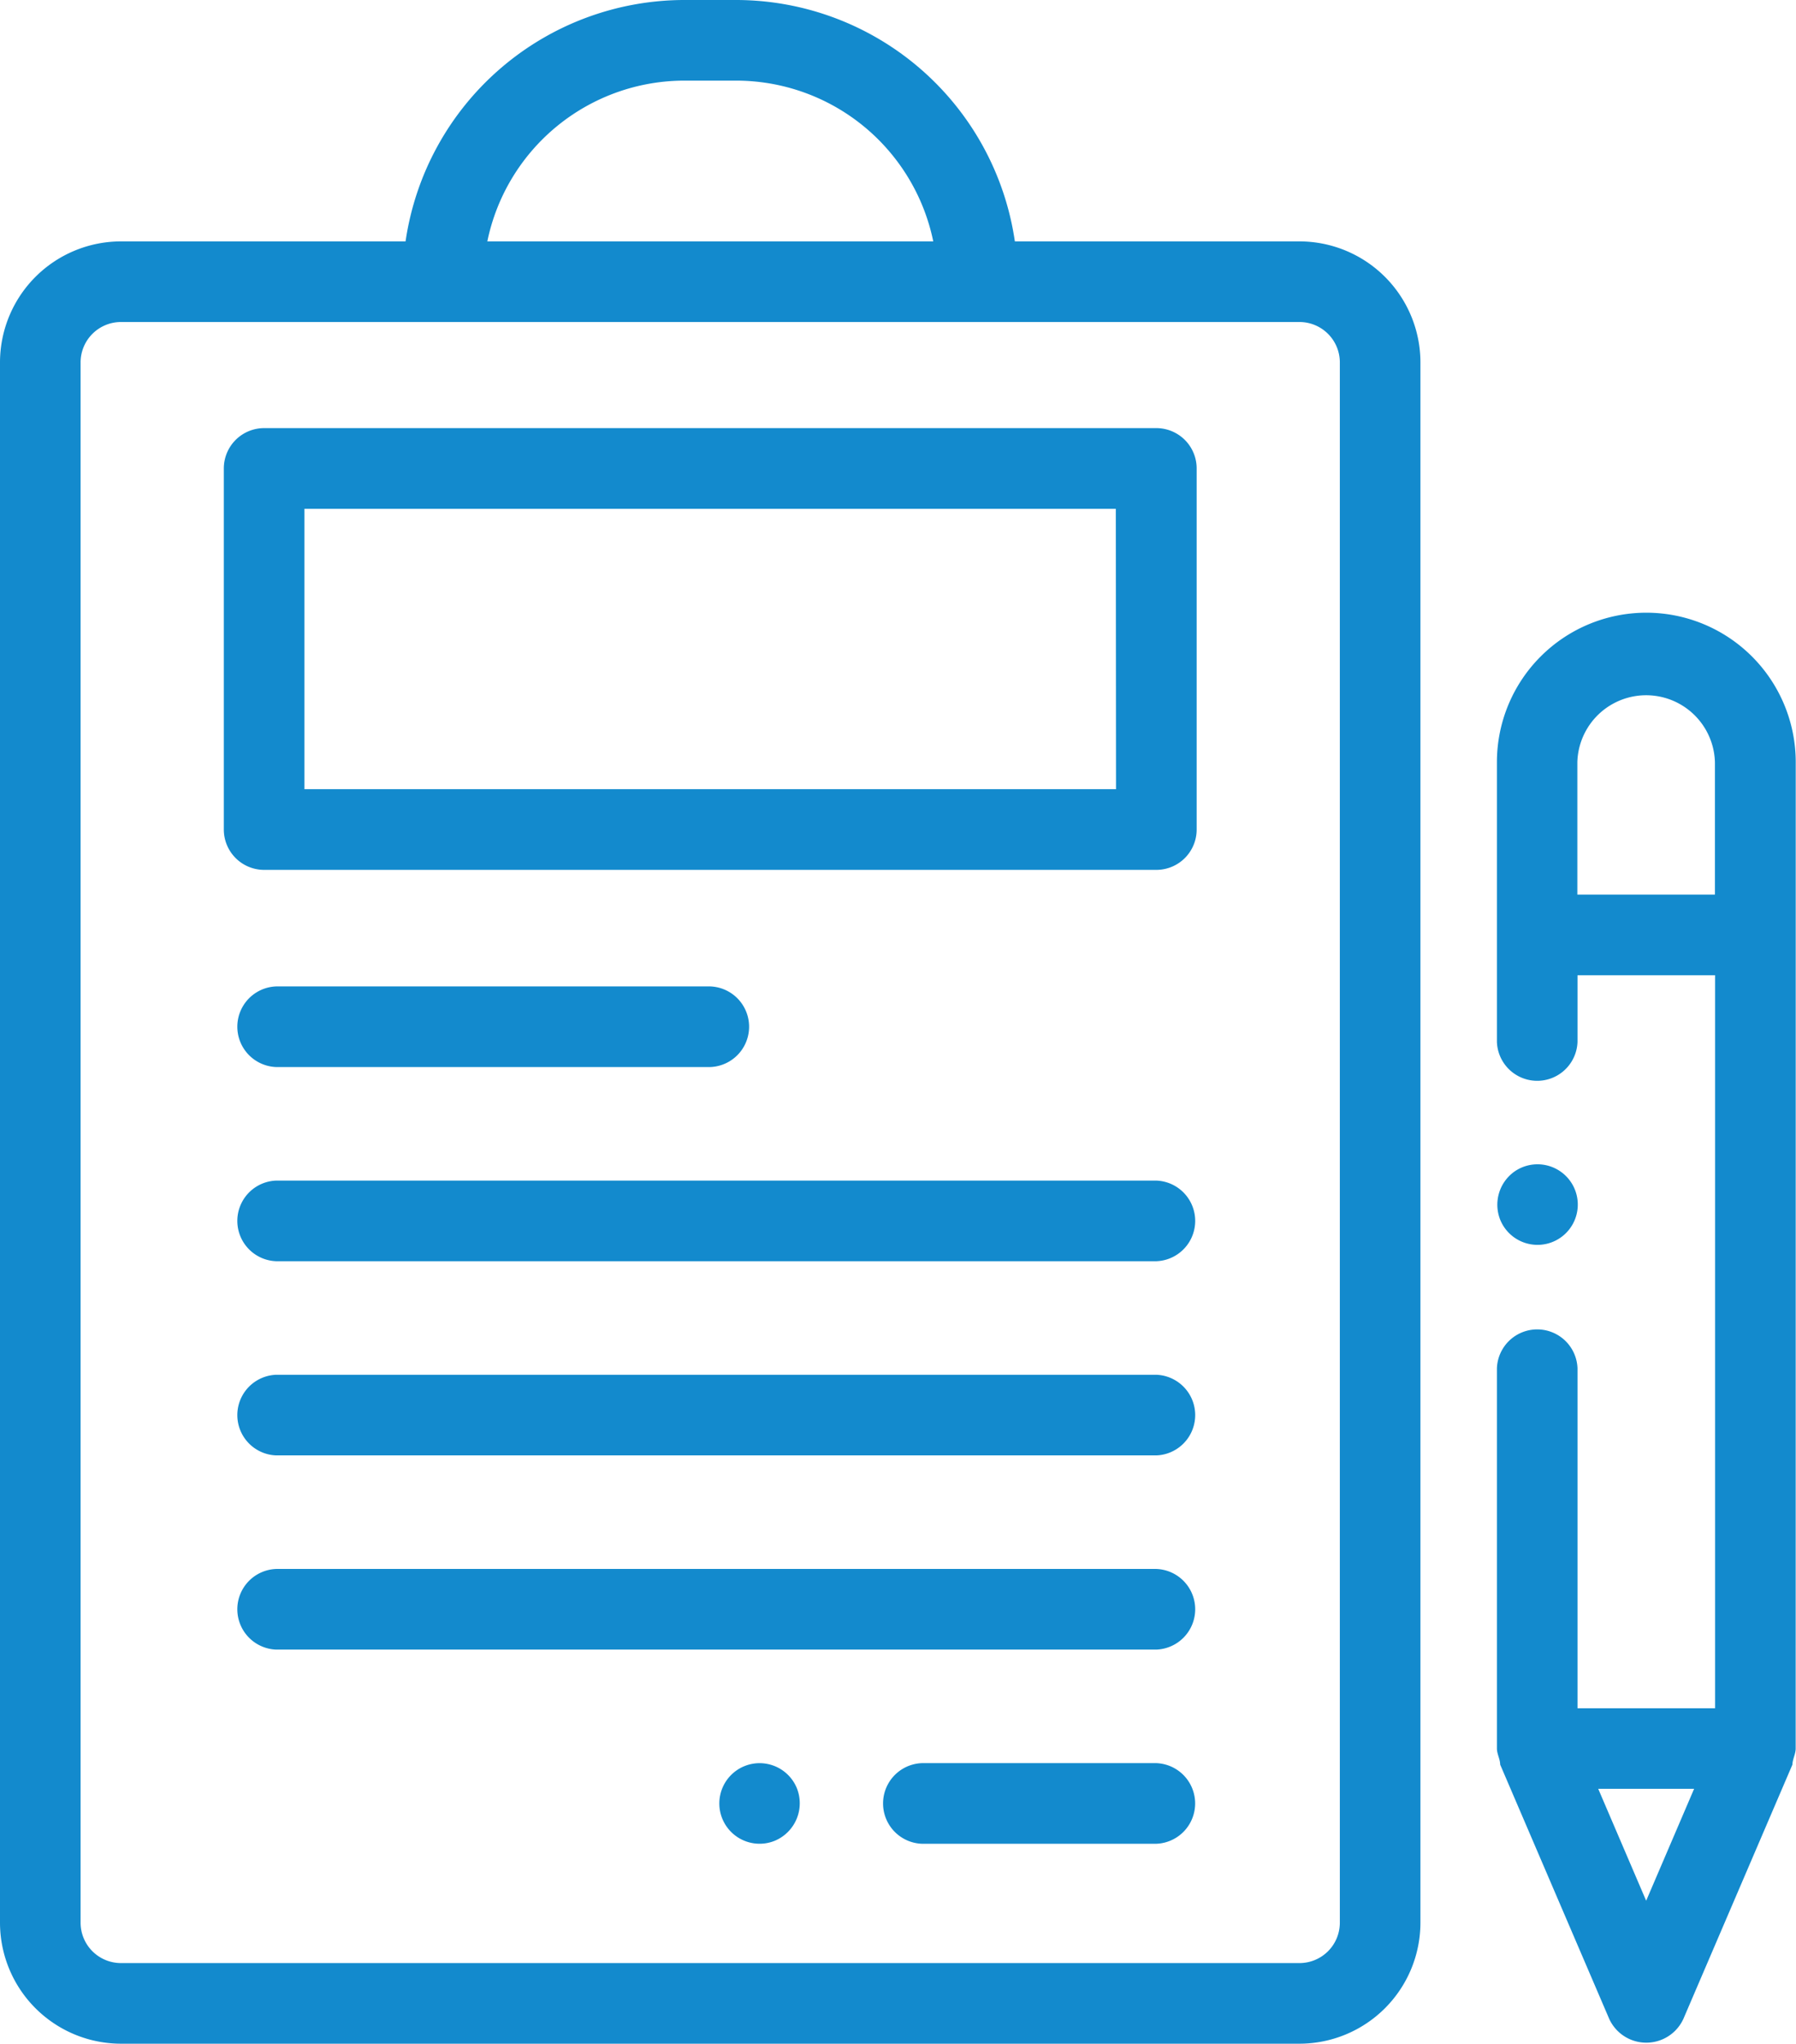
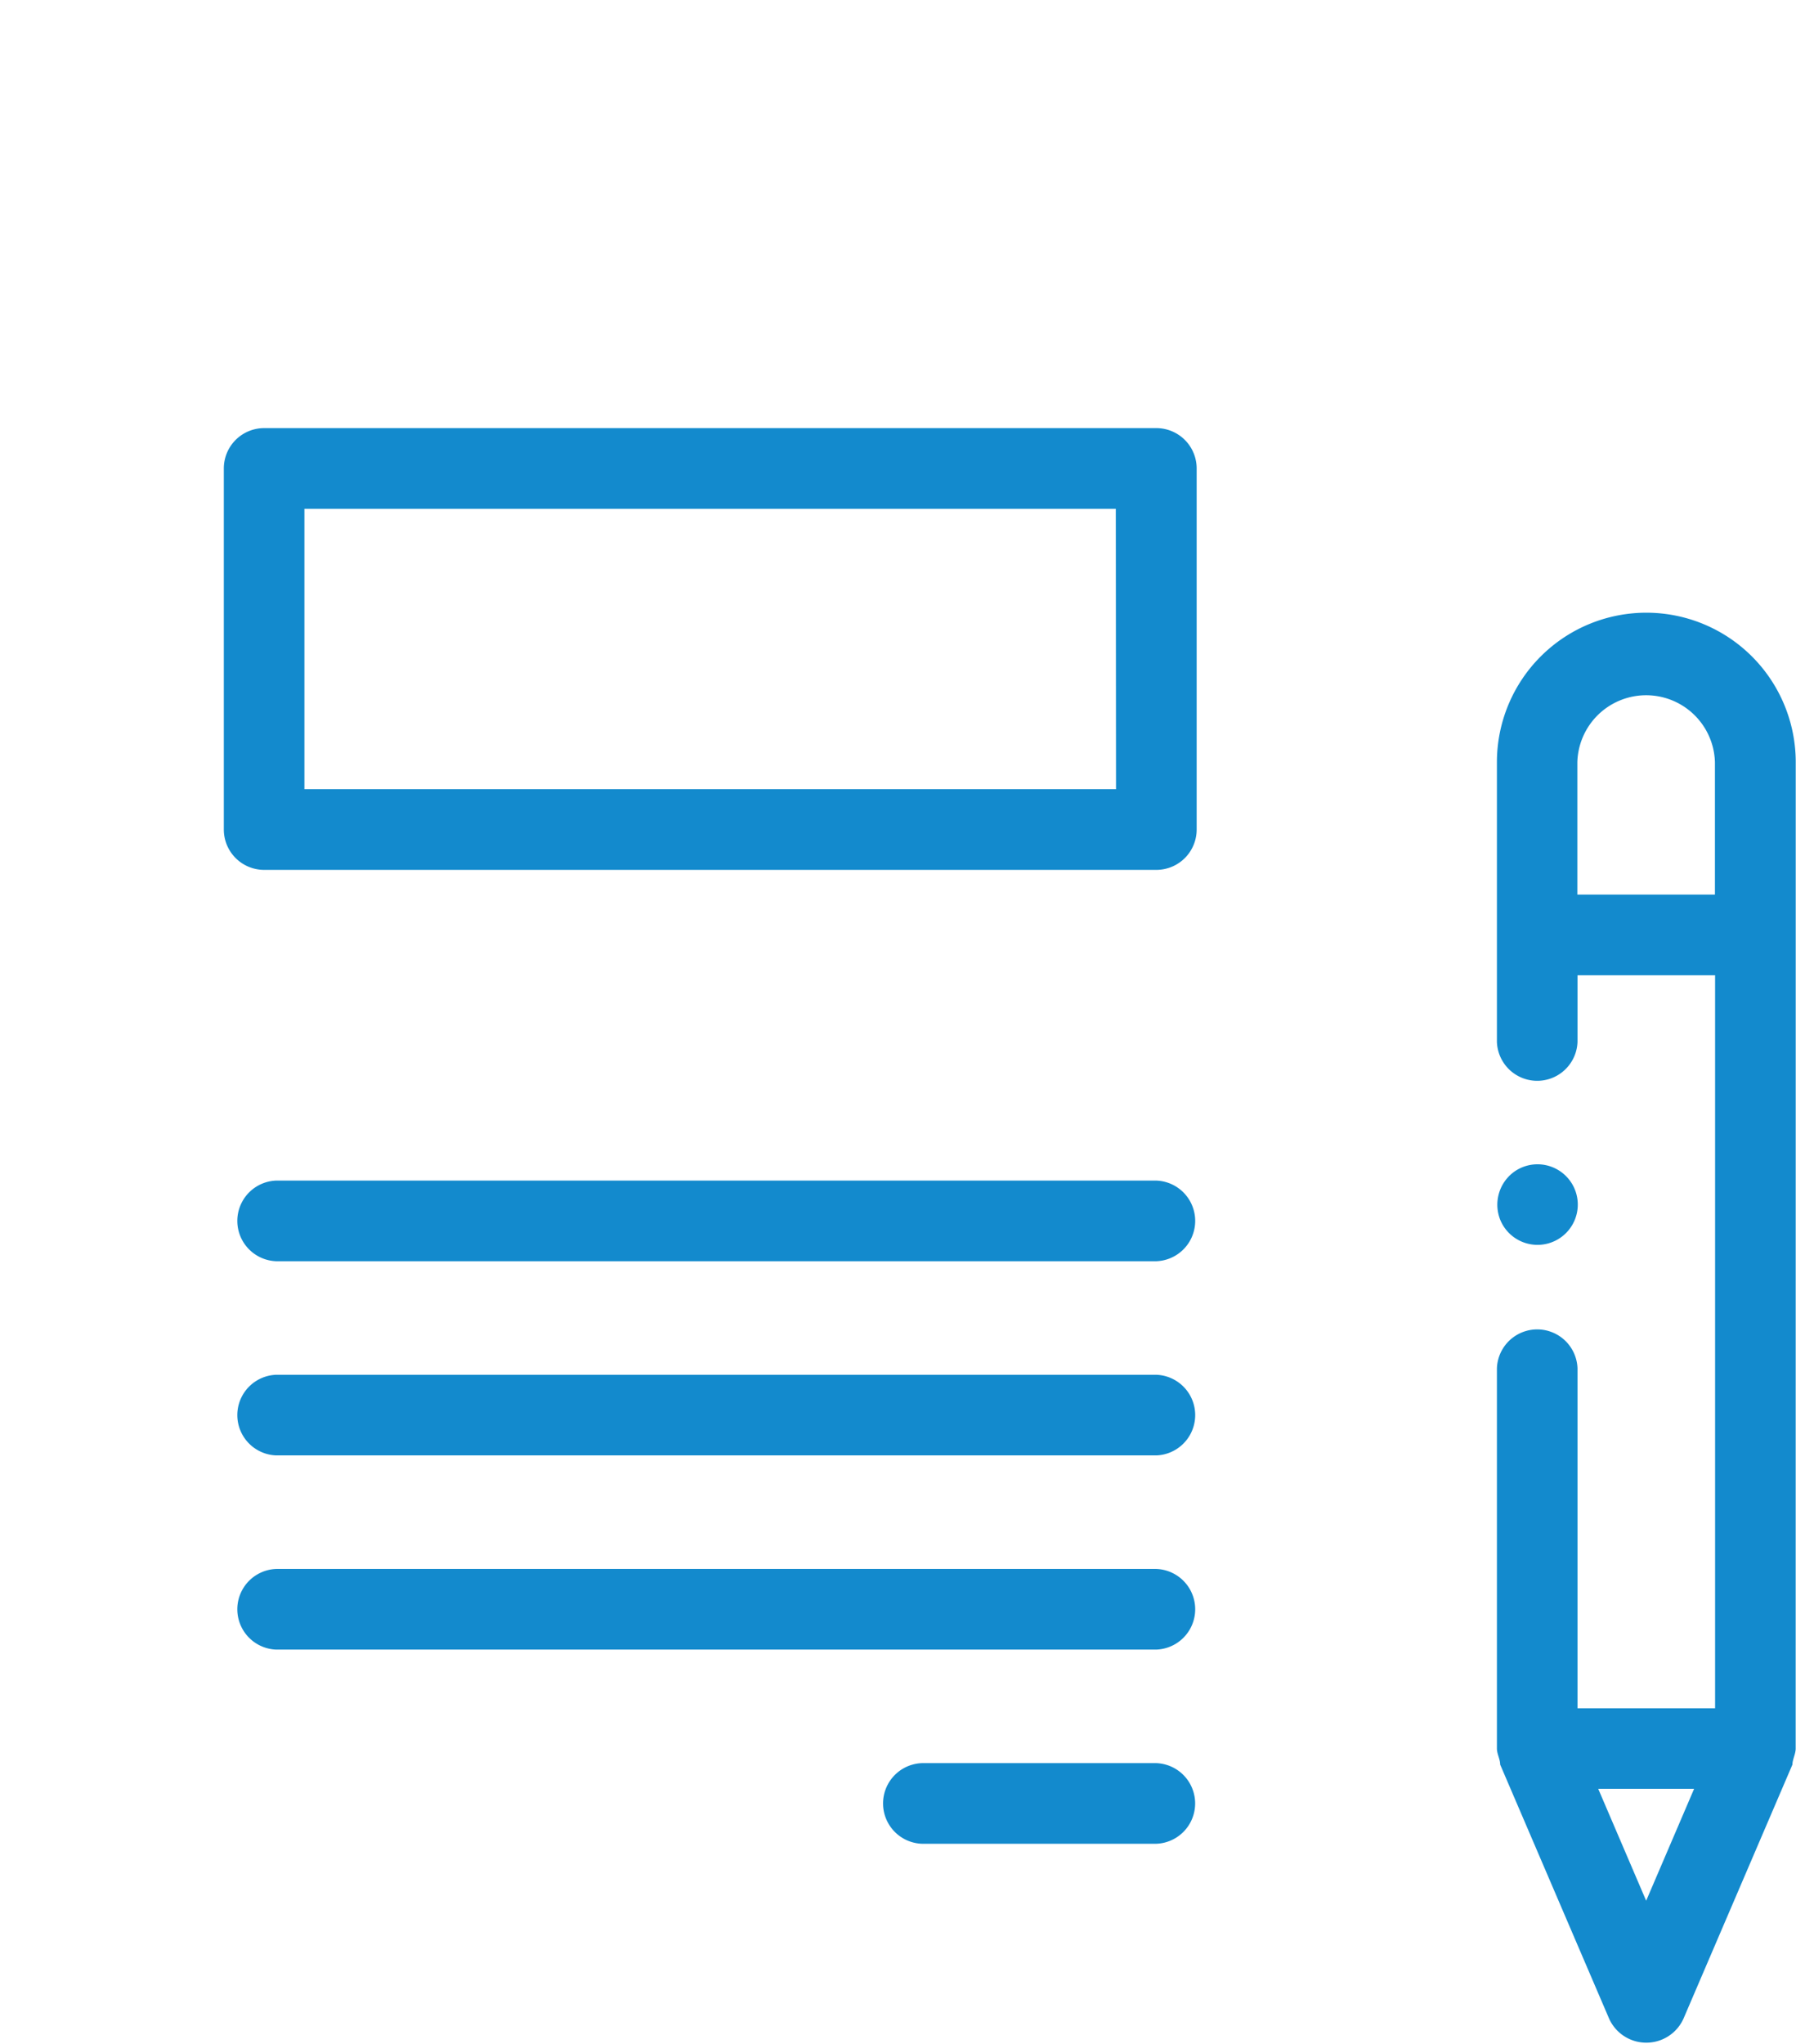
<svg xmlns="http://www.w3.org/2000/svg" id="_002-article" data-name="002-article" width="33.718" height="38.352" viewBox="0 0 33.718 38.352">
-   <path id="パス_2825" data-name="パス 2825" d="M55.019,4.53H49.675A5.294,5.294,0,0,0,44.443,0h-.975a5.294,5.294,0,0,0-5.232,4.53H32.892a2.273,2.273,0,0,0-2.27,2.27V36.082a2.273,2.273,0,0,0,2.27,2.27H55.019a2.273,2.273,0,0,0,2.27-2.27V6.8a2.273,2.273,0,0,0-2.27-2.27ZM43.468,1.513h.975a3.78,3.78,0,0,1,3.7,3.017H39.771A3.78,3.78,0,0,1,43.468,1.513Zm11.551,4.53a.758.758,0,0,1,.757.757V36.082a.758.758,0,0,1-.757.757H32.892a.758.758,0,0,1-.757-.757V6.8a.758.758,0,0,1,.757-.757Z" transform="translate(-30.622)" fill="#138acd" />
  <path id="パス_2826" data-name="パス 2826" d="M103.661,106.178H86.911a.757.757,0,0,0-.757.757v6.776a.757.757,0,0,0,.757.757h16.75a.757.757,0,0,0,.757-.757v-6.776A.757.757,0,0,0,103.661,106.178Zm-.757,6.776H87.667v-5.262H102.9Z" transform="translate(-81.952 -98.144)" fill="#138acd" />
-   <path id="パス_2827" data-name="パス 2827" d="M90.239,246.144h8.149a.757.757,0,0,0,0-1.513H90.239A.757.757,0,0,0,90.239,246.144Z" transform="translate(-85.054 -226.12)" fill="#138acd" />
  <path id="パス_2828" data-name="パス 2828" d="M254.822,437.272h-4.4a.757.757,0,0,0,0,1.513h4.4A.757.757,0,0,0,254.822,437.272Z" transform="translate(-233.114 -404.185)" fill="#138acd" />
  <path id="パス_2829" data-name="パス 2829" d="M106.763,292.792H90.239a.757.757,0,0,0,0,1.513h16.524A.757.757,0,0,0,106.763,292.792Z" transform="translate(-85.054 -270.637)" fill="#138acd" />
  <path id="パス_2830" data-name="パス 2830" d="M106.763,340.952H90.239a.757.757,0,0,0,0,1.513h16.524A.757.757,0,0,0,106.763,340.952Z" transform="translate(-85.054 -315.153)" fill="#138acd" />
  <path id="パス_2831" data-name="パス 2831" d="M106.763,389.112H90.239a.757.757,0,0,0,0,1.513h16.524A.757.757,0,0,0,106.763,389.112Z" transform="translate(-85.054 -359.669)" fill="#138acd" />
  <path id="パス_2832" data-name="パス 2832" d="M407.7,154.756a2.8,2.8,0,0,0-5.61,0v5.25a.757.757,0,0,0,1.513,0v-1.252h2.583v13.756h-2.583v-6.38a.757.757,0,0,0-1.513,0v7.137c0,.1.061.2.061.3l2.048,4.774a.766.766,0,0,0,1.391,0l2.048-4.774c0-.094.061-.2.061-.3Zm-4.1,2.485v-2.485a1.292,1.292,0,0,1,2.583,0v2.485Zm1.292,18.881-.9-2.1h1.8Z" transform="translate(-373.987 -140.453)" fill="#138acd" />
  <path id="パス_2833" data-name="パス 2833" d="M402.171,289.841a.756.756,0,1,0,.263-.908A.763.763,0,0,0,402.171,289.841Z" transform="translate(-374.004 -266.946)" fill="#138acd" />
-   <path id="パス_2834" data-name="パス 2834" d="M210.563,437.762a.756.756,0,1,0-.409.988A.763.763,0,0,0,210.563,437.762Z" transform="translate(-195.604 -404.208)" fill="#138acd" />
</svg>